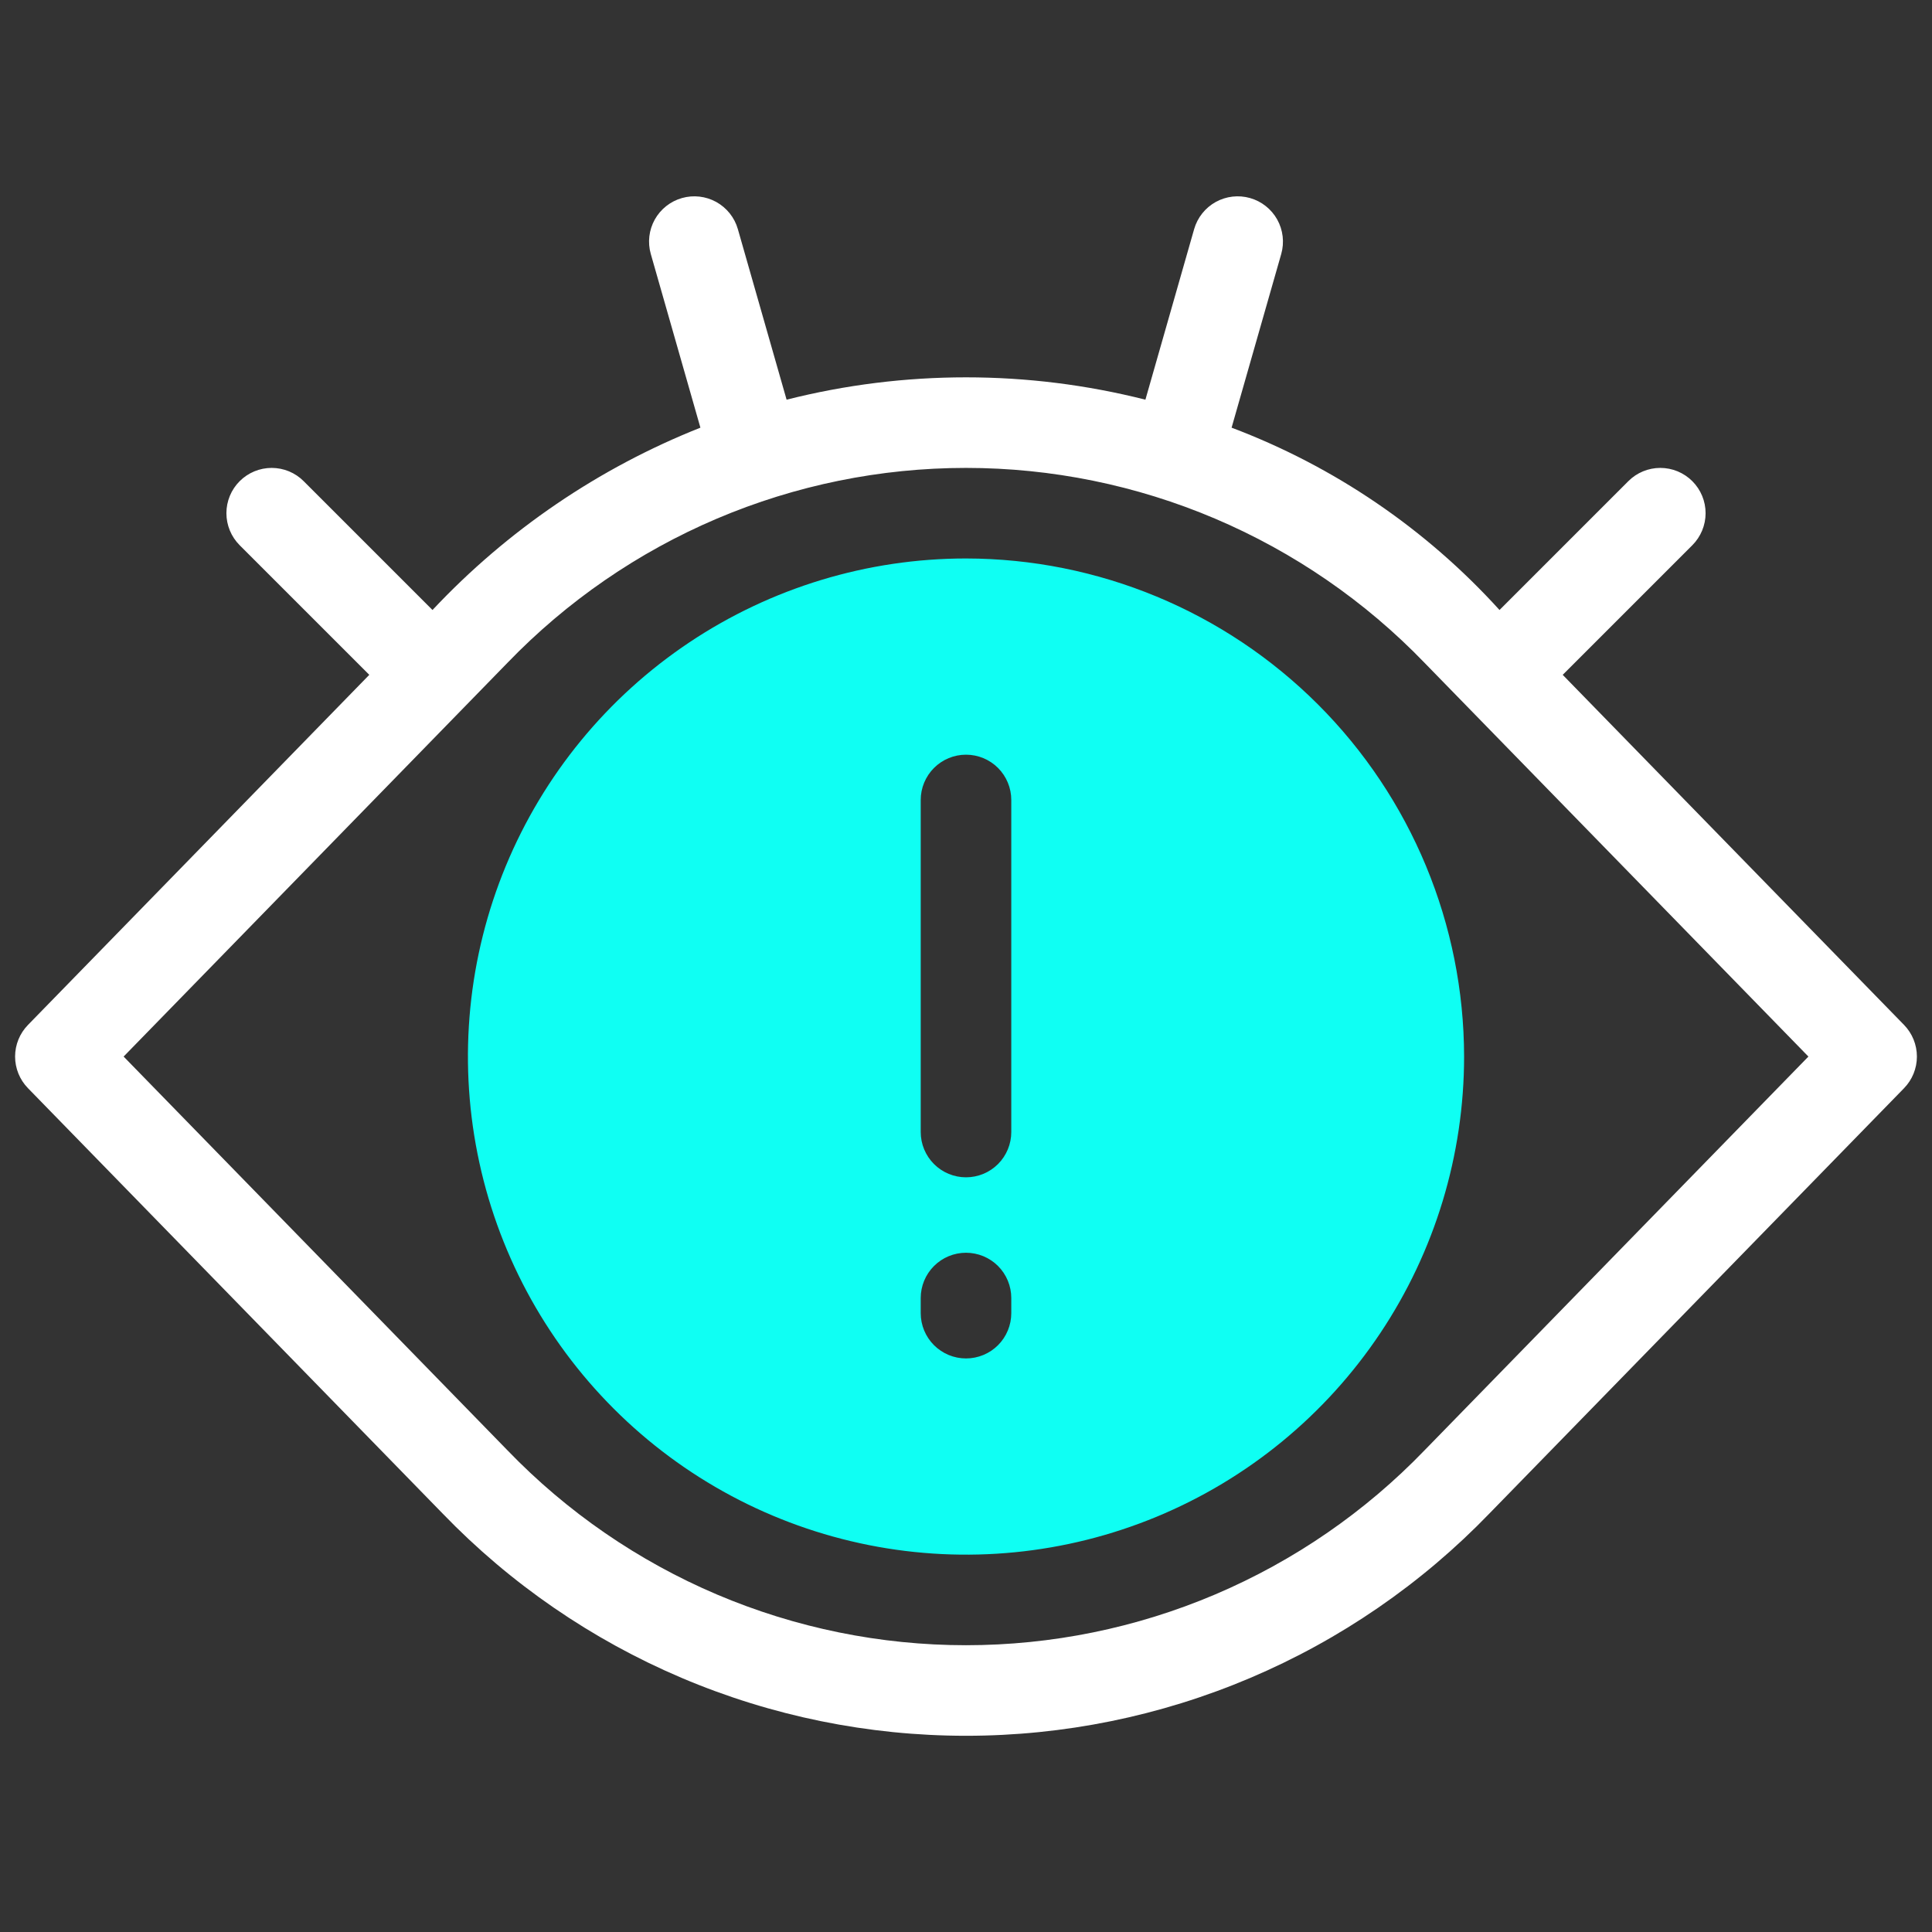
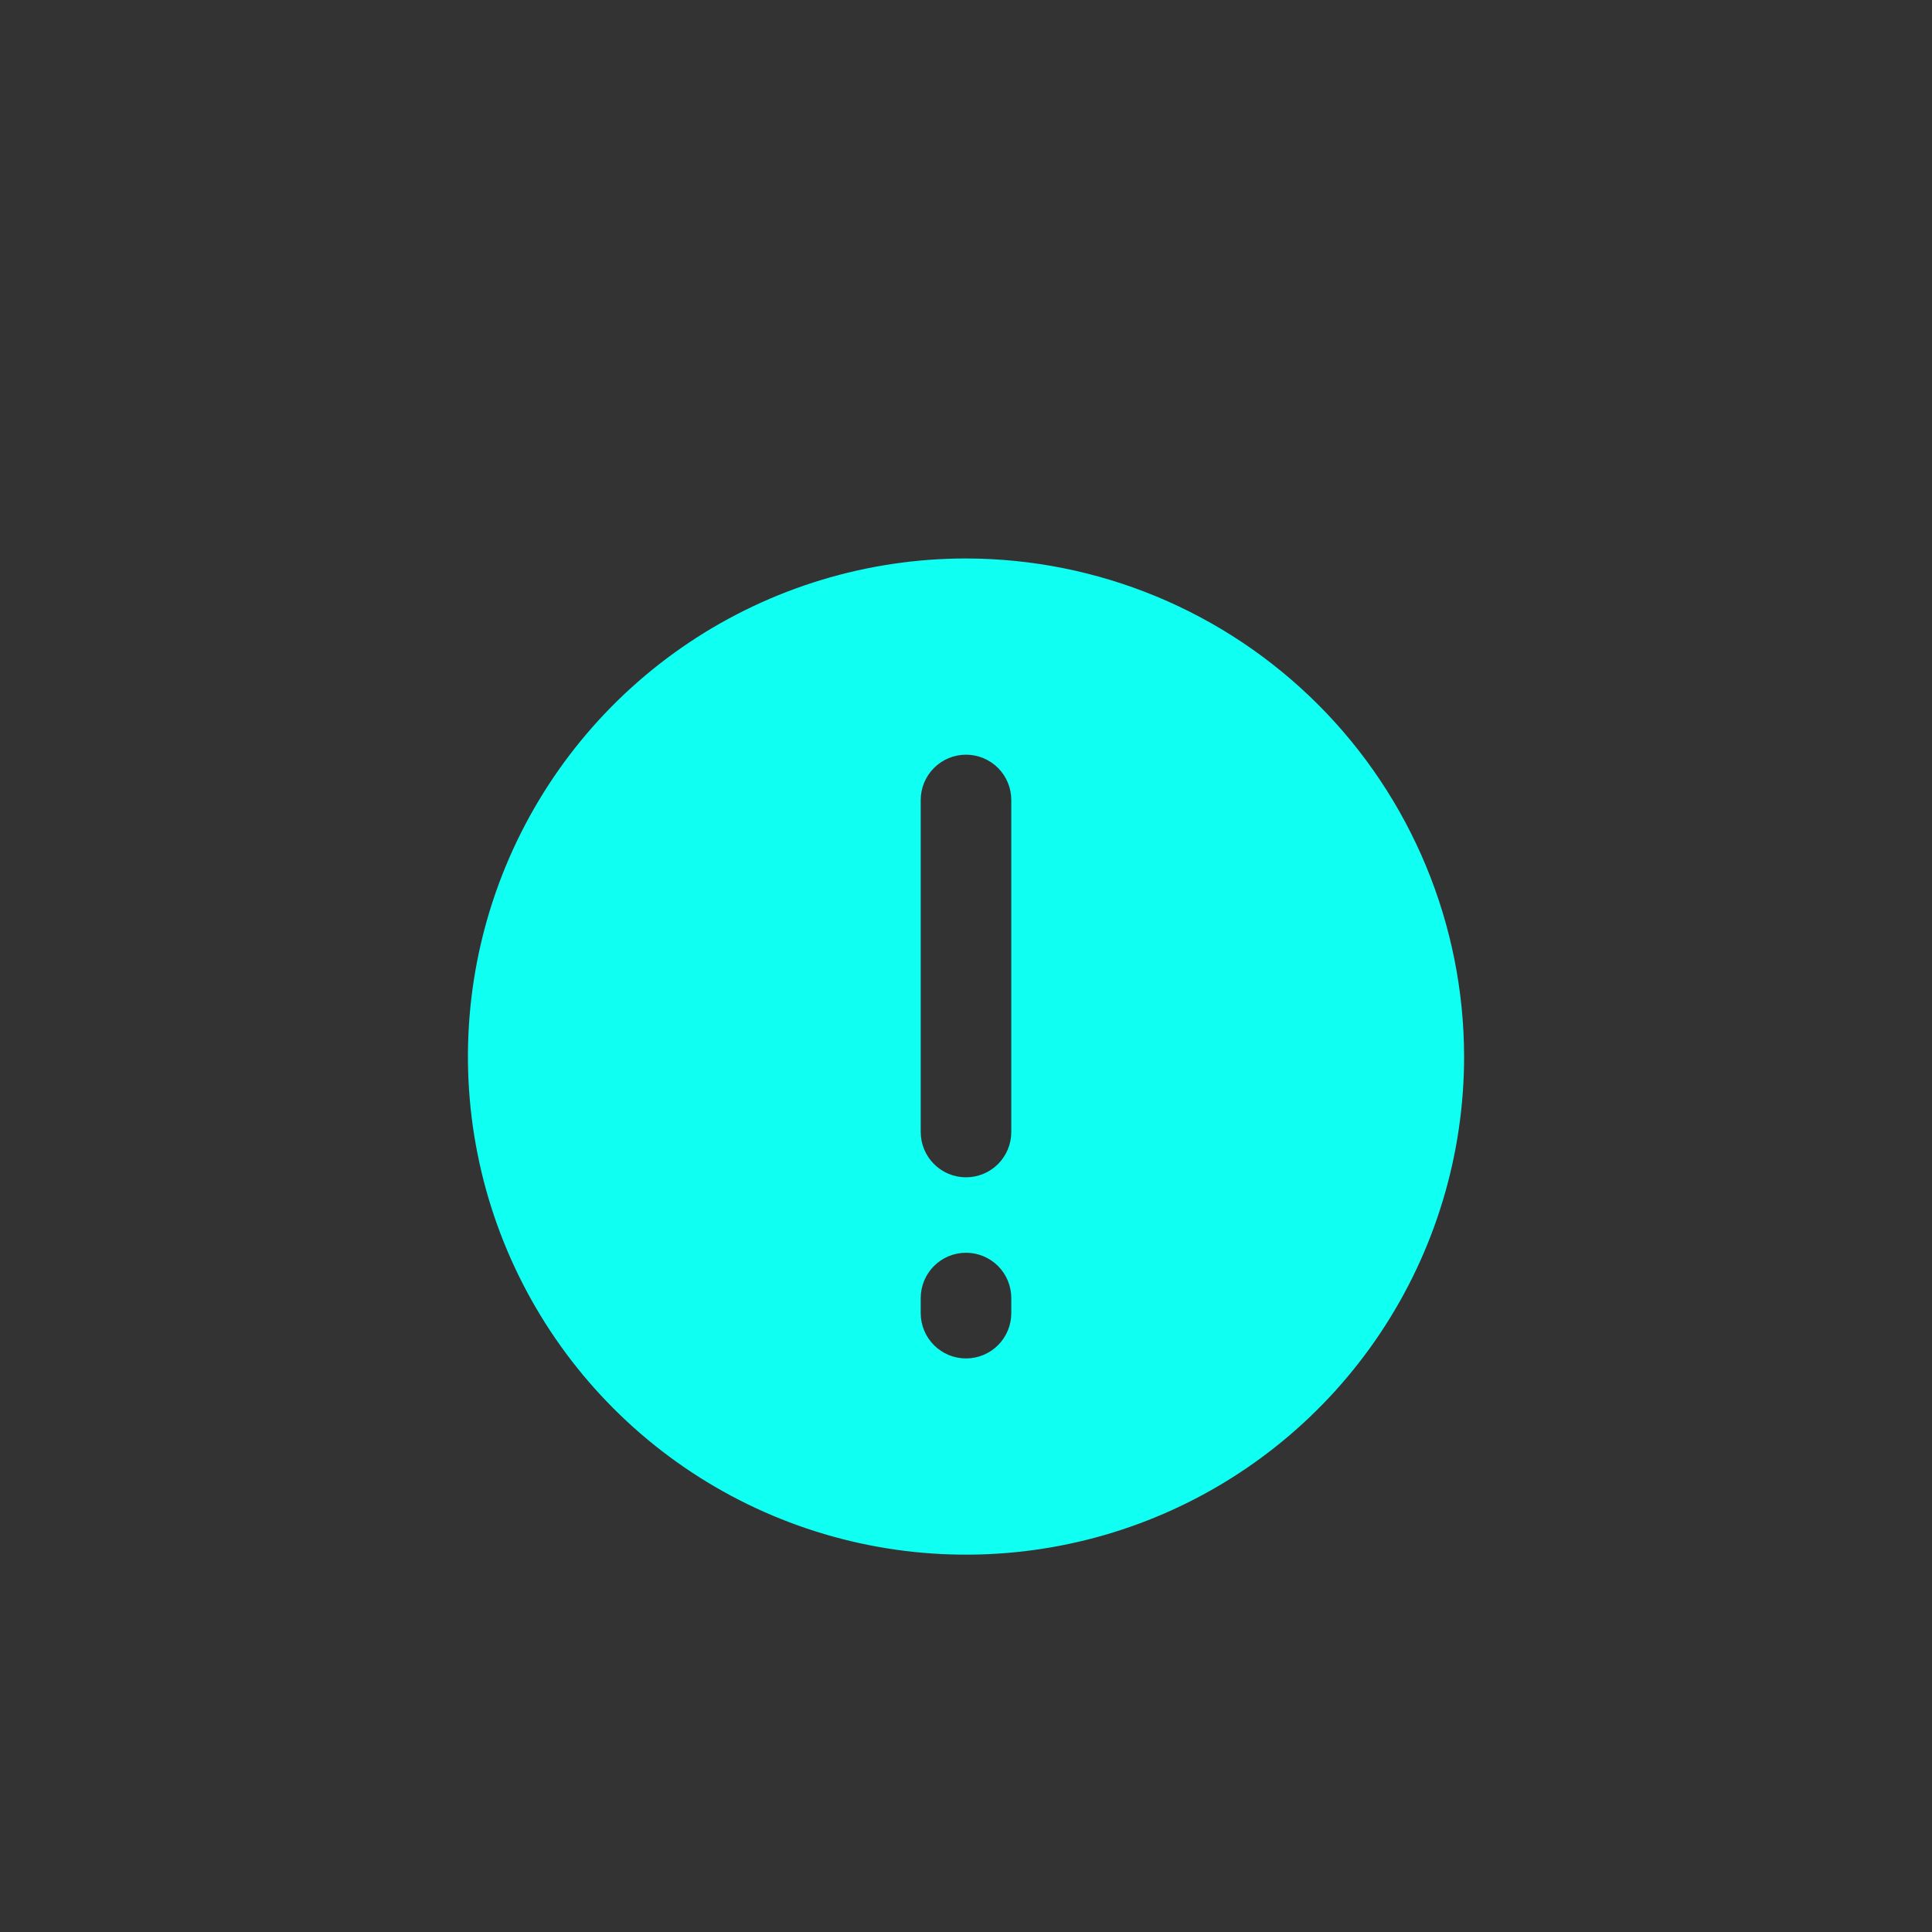
<svg xmlns="http://www.w3.org/2000/svg" width="64" height="64" viewBox="0 0 64 64" fill="none">
  <rect x="0" y="0" width="64" height="64" fill="#333333" stroke="none" />
  <path d="M32 18.5C28.737 18.5 25.547 19.468 22.833 21.281C20.12 23.094 18.005 25.671 16.756 28.686C15.508 31.701 15.181 35.019 15.818 38.219C16.454 41.42 18.026 44.36 20.333 46.667C22.641 48.975 25.581 50.546 28.782 51.183C31.982 51.82 35.3 51.493 38.315 50.244C41.33 48.995 43.907 46.88 45.72 44.167C47.533 41.453 48.5 38.263 48.5 35C48.495 30.625 46.755 26.432 43.662 23.338C40.569 20.245 36.375 18.505 32 18.5ZM33.5 43.5C33.5 43.898 33.342 44.279 33.061 44.561C32.78 44.842 32.398 45 32 45C31.602 45 31.221 44.842 30.94 44.561C30.658 44.279 30.5 43.898 30.5 43.5V42.999C30.5 42.601 30.658 42.22 30.94 41.938C31.221 41.657 31.602 41.499 32 41.499C32.398 41.499 32.78 41.657 33.061 41.938C33.342 42.22 33.5 42.601 33.5 42.999V43.5ZM33.5 37.5C33.5 37.898 33.342 38.279 33.061 38.561C32.78 38.842 32.398 39 32 39C31.602 39 31.221 38.842 30.94 38.561C30.658 38.279 30.5 37.898 30.5 37.5V26.5C30.5 26.102 30.658 25.721 30.94 25.439C31.221 25.158 31.602 25 32 25C32.398 25 32.78 25.158 33.061 25.439C33.342 25.721 33.5 26.102 33.5 26.5V37.5Z" fill="#0FFFF3" />
-   <path d="M63.075 33.953L51.767 22.355L56.061 18.061C56.342 17.779 56.5 17.398 56.5 17C56.5 16.602 56.342 16.221 56.061 15.94C55.922 15.8 55.756 15.69 55.574 15.614C55.392 15.539 55.197 15.5 55 15.5C54.602 15.5 54.221 15.658 53.94 15.94L49.673 20.207C47.235 17.518 44.193 15.448 40.798 14.167L42.443 8.412C42.551 8.03 42.503 7.62 42.31 7.273C42.116 6.926 41.793 6.67 41.411 6.561C41.029 6.452 40.62 6.499 40.272 6.691C39.925 6.884 39.668 7.206 39.558 7.588L37.943 13.24C34.042 12.253 29.958 12.253 26.057 13.24L24.442 7.588C24.332 7.206 24.075 6.884 23.728 6.691C23.38 6.499 22.971 6.452 22.589 6.561C22.207 6.67 21.884 6.926 21.69 7.273C21.497 7.62 21.449 8.03 21.558 8.412L23.202 14.167C19.836 15.503 16.805 17.566 14.327 20.207L10.06 15.94C9.921 15.8 9.756 15.69 9.574 15.614C9.392 15.539 9.197 15.5 9 15.5C8.803 15.5 8.608 15.539 8.426 15.614C8.244 15.69 8.078 15.8 7.939 15.94C7.8 16.079 7.689 16.244 7.614 16.426C7.539 16.608 7.5 16.803 7.5 17C7.5 17.197 7.539 17.392 7.614 17.574C7.689 17.756 7.8 17.921 7.939 18.061L12.233 22.355L0.926 33.953C0.653 34.233 0.5 34.609 0.5 35C0.5 35.391 0.653 35.767 0.926 36.047L14.662 50.137C16.909 52.466 19.603 54.318 22.582 55.583C25.561 56.848 28.764 57.5 32 57.5C35.236 57.5 38.44 56.848 41.418 55.583C44.397 54.318 47.091 52.466 49.338 50.137L63.075 36.047C63.347 35.767 63.5 35.391 63.5 35C63.5 34.609 63.347 34.233 63.075 33.953ZM47.19 48.043C45.222 50.085 42.862 51.709 40.252 52.819C37.643 53.928 34.836 54.5 32 54.5C29.164 54.5 26.357 53.928 23.747 52.819C21.138 51.709 18.778 50.085 16.81 48.043L4.095 35L16.81 21.957C18.778 19.915 21.138 18.291 23.747 17.181C26.357 16.072 29.164 15.5 32 15.5C34.836 15.5 37.643 16.072 40.252 17.181C42.862 18.291 45.222 19.915 47.19 21.957L59.906 35L47.19 48.043Z" fill="white" />
</svg>